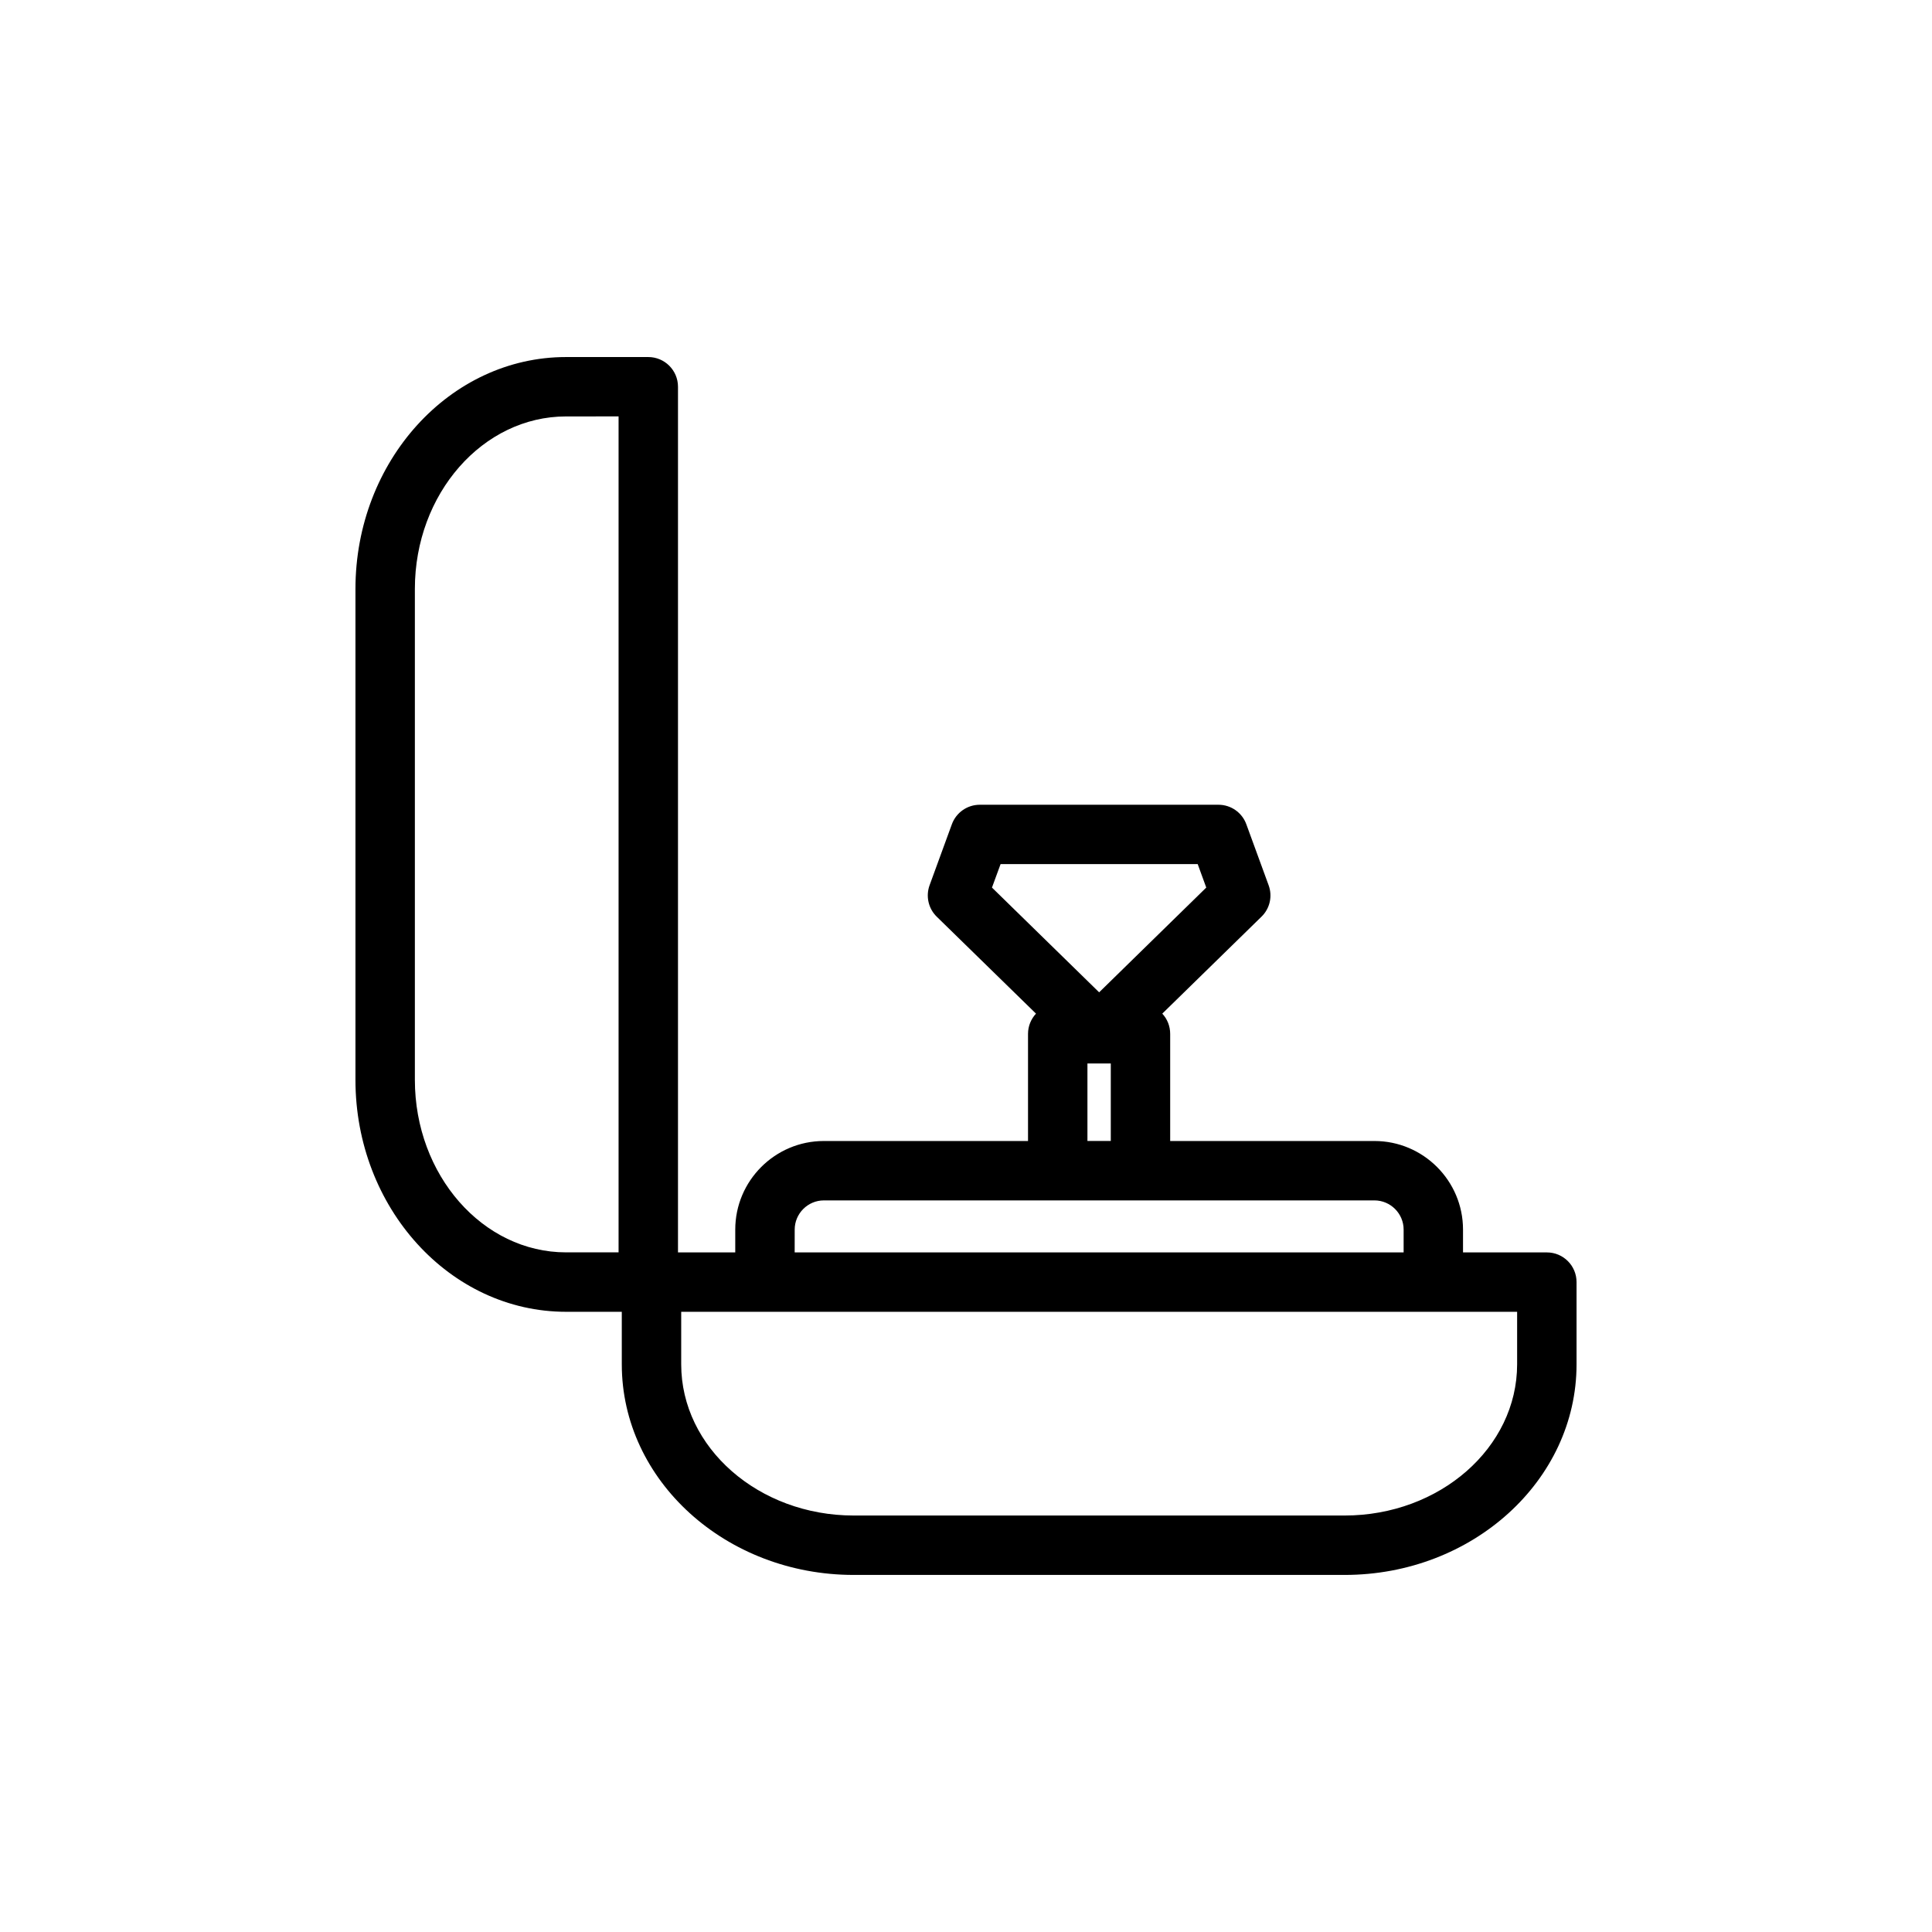
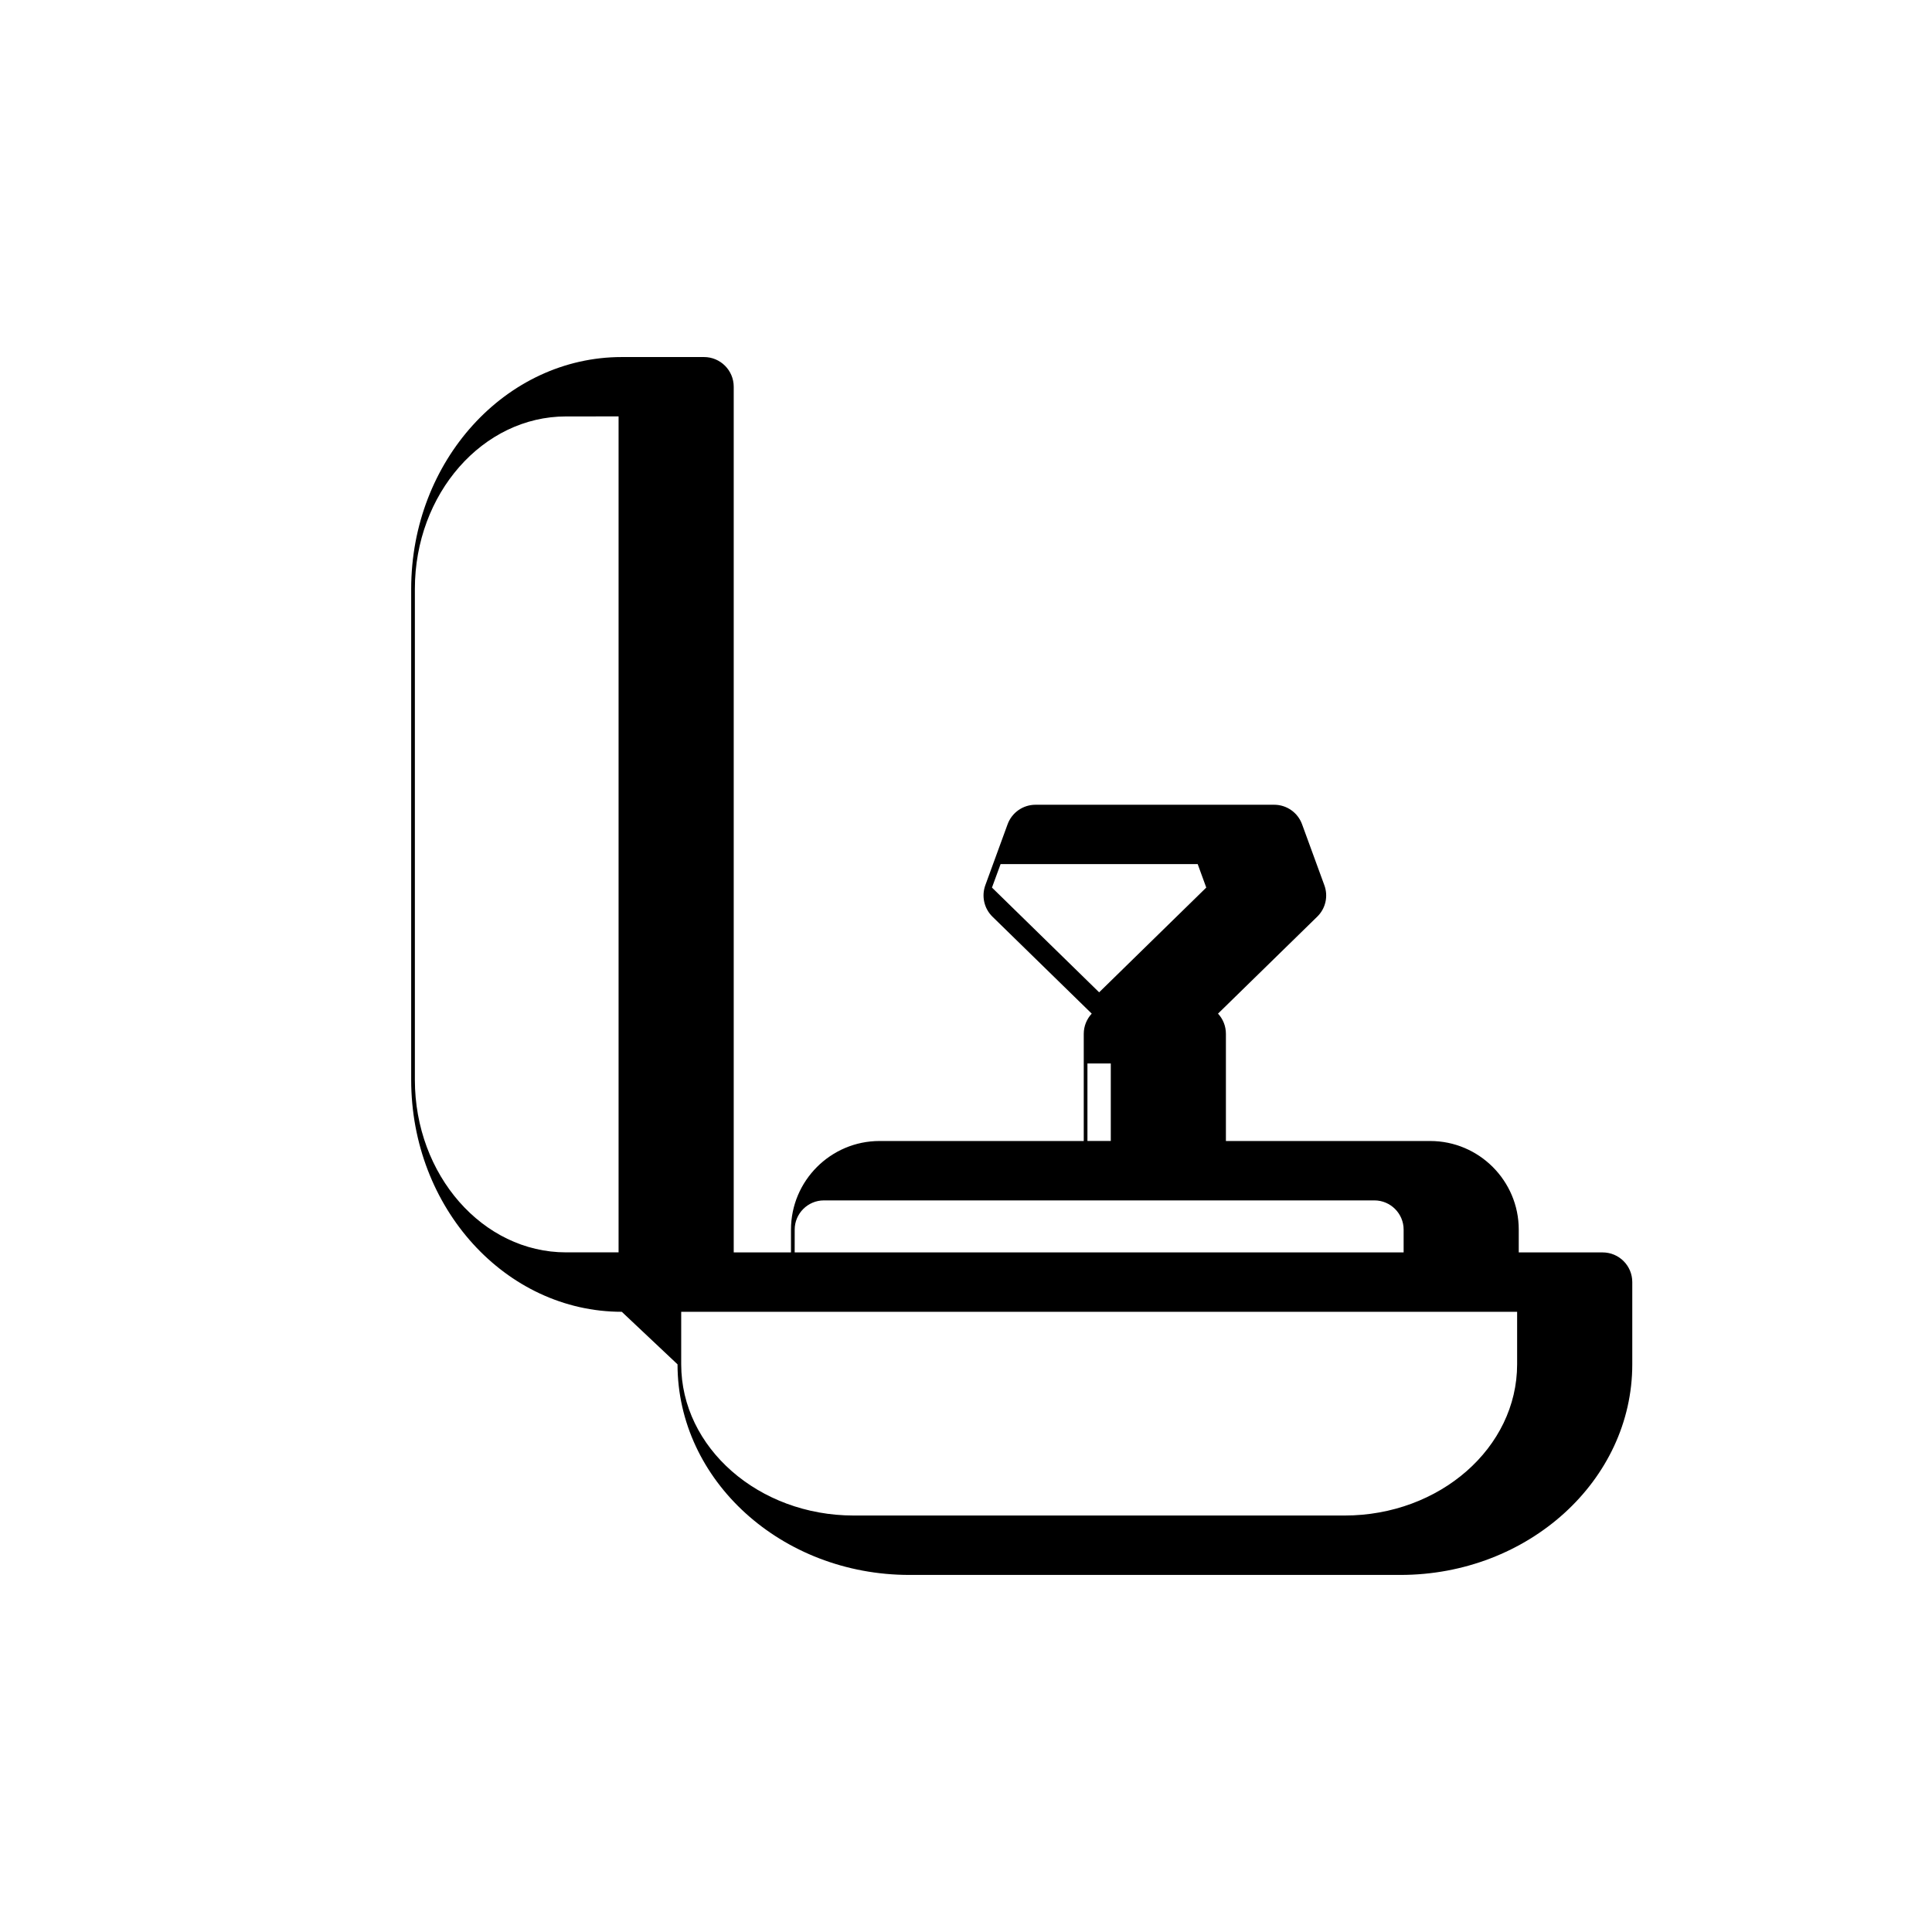
<svg xmlns="http://www.w3.org/2000/svg" fill="#000000" width="800px" height="800px" version="1.1" viewBox="144 144 512 512">
-   <path d="m308.78 491.64h-14.77c-30.777 0-55.812-27.566-55.812-61.465v-130.09c0-33.895 25.035-61.465 55.812-61.465h21.793c4.344 0 7.871 3.527 7.871 7.871v229.41h15.176v-6.047c0-12.941 10.535-23.477 23.477-23.477h54.109v-28.387c0-2.078 0.805-3.949 2.113-5.367l-26.309-25.695c-2.207-2.156-2.945-5.414-1.891-8.328l5.902-16.152c1.137-3.117 4.094-5.18 7.402-5.18h63.258c3.293 0 6.25 2.062 7.383 5.18l5.906 16.152c1.07 2.914 0.332 6.172-1.891 8.328l-26.293 25.695c1.309 1.402 2.094 3.289 2.094 5.367v28.387h54.129c12.941 0 23.477 10.535 23.477 23.477v6.047h22.215c4.359 0 7.871 3.523 7.871 7.871v21.789c0 30.781-27.57 55.812-61.465 55.812h-130.09c-33.898 0-61.465-25.031-61.465-55.812zm15.746 0v13.918c0 22.09 20.512 40.07 45.719 40.07h130.09c25.223 0 45.719-17.98 45.719-40.07v-13.918zm30.07-15.742h161.38v-6.047c0-4.25-3.481-7.731-7.731-7.731h-145.91c-4.254 0-7.731 3.481-7.731 7.731zm-60.586-221.54c-22.086 0-40.066 20.512-40.066 45.719v130.09c0 25.223 17.98 45.723 40.066 45.723h13.918v-221.54zm144.36 171.48h-6.188v20.527h6.188zm-31.488-46.621 28.402 27.758 28.387-27.758-2.269-6.219h-52.238z" />
+   <path d="m308.78 491.64c-30.777 0-55.812-27.566-55.812-61.465v-130.09c0-33.895 25.035-61.465 55.812-61.465h21.793c4.344 0 7.871 3.527 7.871 7.871v229.41h15.176v-6.047c0-12.941 10.535-23.477 23.477-23.477h54.109v-28.387c0-2.078 0.805-3.949 2.113-5.367l-26.309-25.695c-2.207-2.156-2.945-5.414-1.891-8.328l5.902-16.152c1.137-3.117 4.094-5.18 7.402-5.18h63.258c3.293 0 6.25 2.062 7.383 5.18l5.906 16.152c1.07 2.914 0.332 6.172-1.891 8.328l-26.293 25.695c1.309 1.402 2.094 3.289 2.094 5.367v28.387h54.129c12.941 0 23.477 10.535 23.477 23.477v6.047h22.215c4.359 0 7.871 3.523 7.871 7.871v21.789c0 30.781-27.57 55.812-61.465 55.812h-130.09c-33.898 0-61.465-25.031-61.465-55.812zm15.746 0v13.918c0 22.09 20.512 40.07 45.719 40.07h130.09c25.223 0 45.719-17.98 45.719-40.07v-13.918zm30.07-15.742h161.38v-6.047c0-4.25-3.481-7.731-7.731-7.731h-145.91c-4.254 0-7.731 3.481-7.731 7.731zm-60.586-221.54c-22.086 0-40.066 20.512-40.066 45.719v130.09c0 25.223 17.98 45.723 40.066 45.723h13.918v-221.54zm144.36 171.48h-6.188v20.527h6.188zm-31.488-46.621 28.402 27.758 28.387-27.758-2.269-6.219h-52.238z" />
</svg>